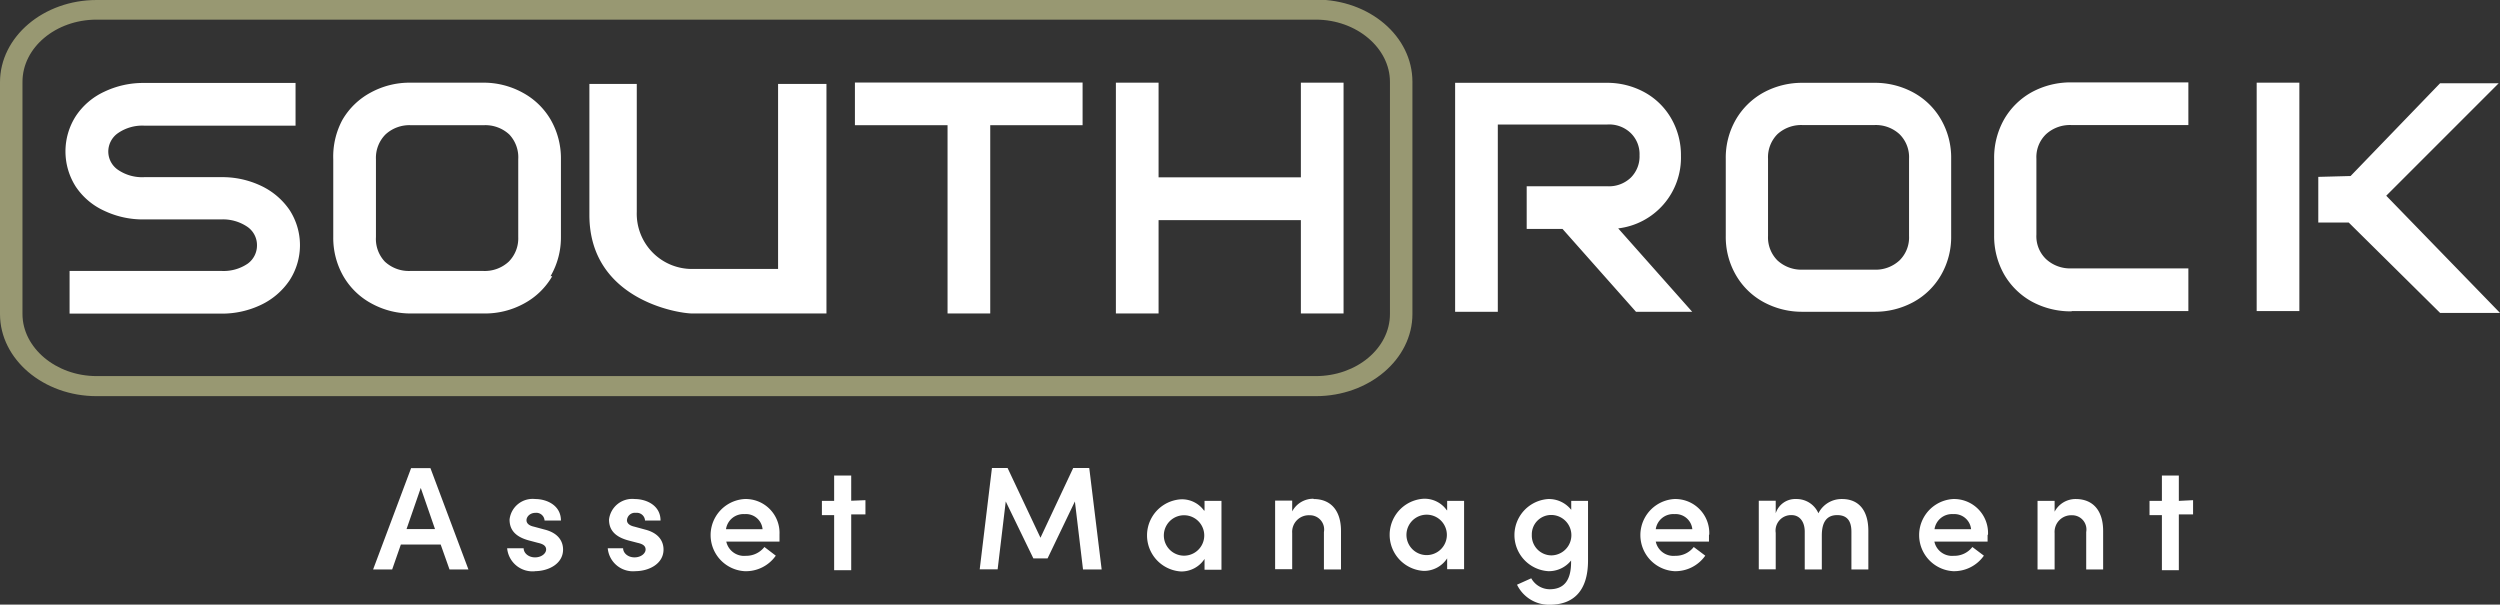
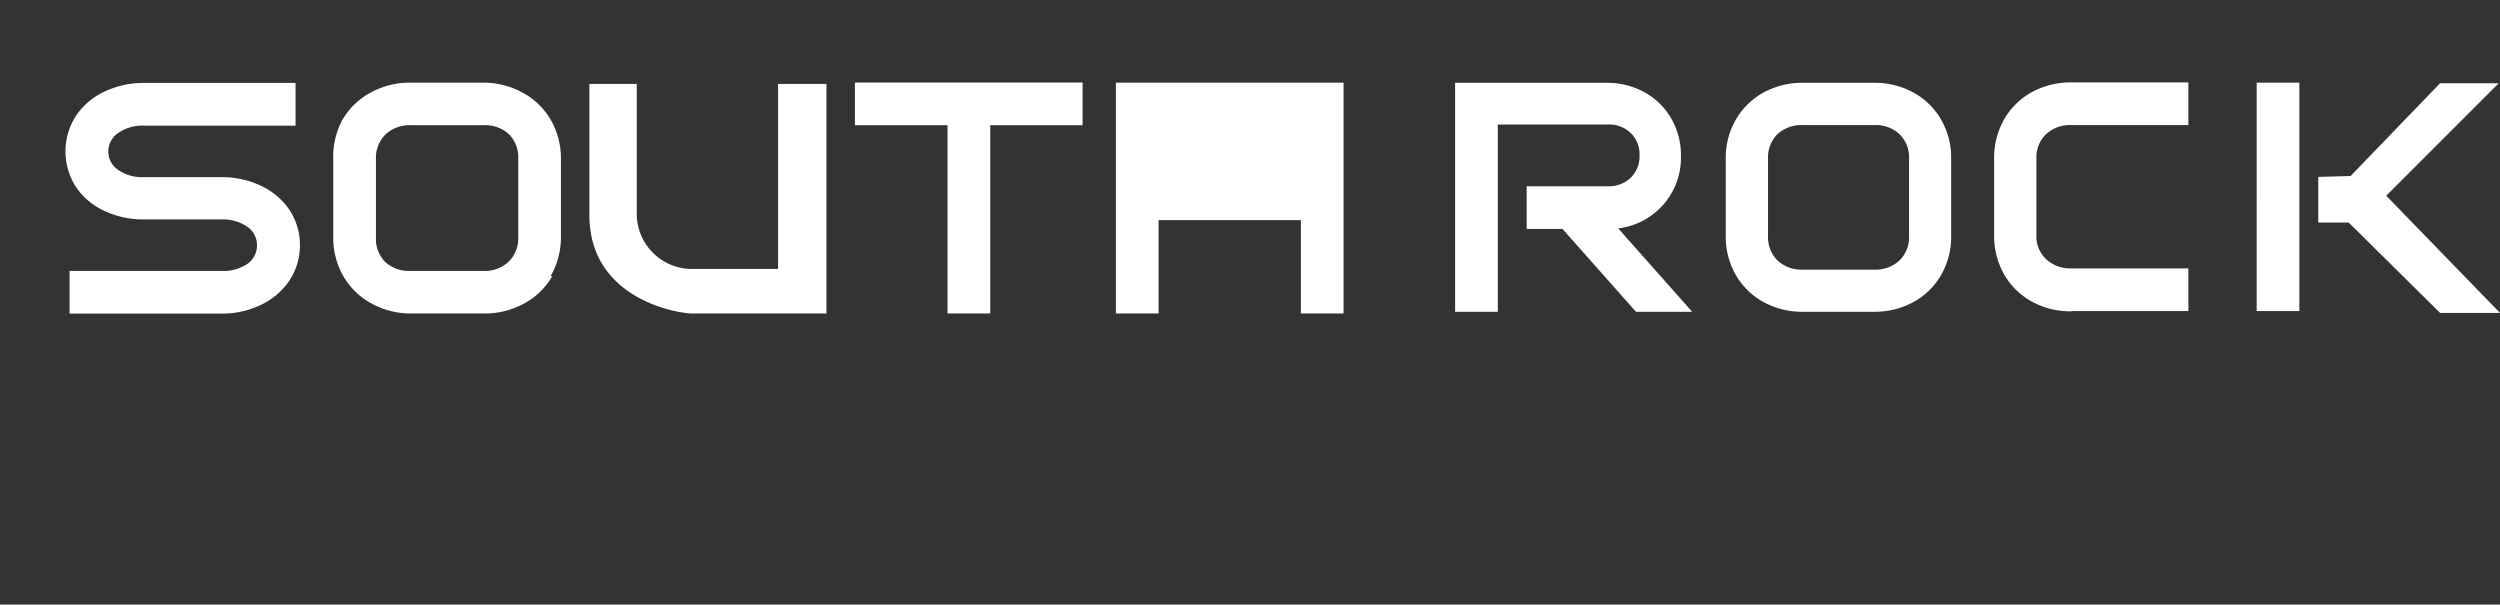
<svg xmlns="http://www.w3.org/2000/svg" id="Layer_1" data-name="Layer 1" viewBox="0 0 175.69 42.49">
  <rect x="0" y="0" width="175.69" height="42.49" fill="#333333" stroke="none" />
  <defs>
    <style>.cls-1{fill:#989872;}.cls-2{fill:#fff;}</style>
  </defs>
-   <path class="cls-1" d="M114.05,28.25H28.37c-3.74,0-6.79,2.59-6.79,5.78V50.32c0,3.18,3.05,5.77,6.79,5.77h85.68c3.74,0,6.79-2.59,6.79-5.77V34c0-3.19-3-5.78-6.79-5.78Zm0,26.43H28.37c-2.87,0-5.21-2-5.21-4.36V34c0-2.41,2.34-4.37,5.21-4.37h85.68c2.87,0,5.21,2,5.21,4.37V50.32c0,2.4-2.34,4.36-5.21,4.36Z" transform="translate(-21.58 -28.25)" />
-   <path class="cls-2" d="M189.28,42l7.9-7.9h-4.12l-6.29,6.52-2.27.06v3.21h2.14l6.42,6.35h4.21l-8-8.24Zm-9.11,8.11h3V34.06h-3V50.15Zm-13,0h8.2v-3h-8.2a2.48,2.48,0,0,1-1.8-.65,2.22,2.22,0,0,1-.68-1.72V39.4a2.23,2.23,0,0,1,.68-1.72,2.48,2.48,0,0,1,1.8-.64h8.2v-3h-8.2a5.71,5.71,0,0,0-2.81.69,5.08,5.08,0,0,0-1.94,1.91,5.46,5.46,0,0,0-.7,2.73v5.43a5.44,5.44,0,0,0,.7,2.73,5.08,5.08,0,0,0,1.94,1.91,5.71,5.71,0,0,0,2.81.69ZM158,47.56a5.34,5.34,0,0,0,.7-2.73V39.41a5.35,5.35,0,0,0-.7-2.74,5,5,0,0,0-1.94-1.91,5.65,5.65,0,0,0-2.78-.69h-5a5.65,5.65,0,0,0-2.78.69,5.08,5.08,0,0,0-1.94,1.91,5.35,5.35,0,0,0-.7,2.74v5.42a5.34,5.34,0,0,0,.7,2.73,5,5,0,0,0,1.94,1.91,5.65,5.65,0,0,0,2.78.69h5a5.65,5.65,0,0,0,2.78-.69A5,5,0,0,0,158,47.56Zm-2.26-2.73a2.26,2.26,0,0,1-.67,1.72,2.46,2.46,0,0,1-1.79.65h-5a2.48,2.48,0,0,1-1.79-.65,2.29,2.29,0,0,1-.66-1.72V39.41a2.3,2.3,0,0,1,.66-1.73,2.47,2.47,0,0,1,1.79-.64h5a2.45,2.45,0,0,1,1.79.64,2.27,2.27,0,0,1,.67,1.73v5.42Zm-15.24,5.33-5.2-5.86a5,5,0,0,0,4.41-5.1,5.14,5.14,0,0,0-.68-2.62,4.86,4.86,0,0,0-1.87-1.84,5.45,5.45,0,0,0-2.67-.67H123.84V50.16h3V37h7.7a2.18,2.18,0,0,1,1.64.6,2.06,2.06,0,0,1,.62,1.56,2.1,2.1,0,0,1-.62,1.58,2.22,2.22,0,0,1-1.64.6h-5.67v3h2.52l5.16,5.82ZM113,50.28h3V34.06h-3v6.65H103V34.06h-3V50.28h3V43.72h10v6.56ZM91.14,37.05h6.52v-3h-16v3h6.51V50.28h3V37.05ZM70.27,50.28h9.39V34.15h-3.4v13H70.33a3.88,3.88,0,0,1-4-4v-9H63v9.21c0,5.93,6.22,6.92,7.23,6.92Zm-10-2.62A5.42,5.42,0,0,0,61,44.91V39.44a5.45,5.45,0,0,0-.71-2.76,5.05,5.05,0,0,0-2-1.93,5.7,5.7,0,0,0-2.8-.69H50.44a5.7,5.7,0,0,0-2.8.69,5.05,5.05,0,0,0-2,1.93A5.45,5.45,0,0,0,45,39.44v5.47a5.42,5.42,0,0,0,.71,2.75,5.05,5.05,0,0,0,2,1.93,5.7,5.7,0,0,0,2.8.69h5.08a5.7,5.7,0,0,0,2.8-.69,5.05,5.05,0,0,0,2-1.93ZM58,44.91a2.32,2.32,0,0,1-.67,1.73,2.47,2.47,0,0,1-1.81.65H50.44a2.47,2.47,0,0,1-1.81-.65A2.32,2.32,0,0,1,48,44.91V39.44a2.33,2.33,0,0,1,.67-1.74,2.47,2.47,0,0,1,1.81-.65h5.08a2.47,2.47,0,0,1,1.81.65A2.33,2.33,0,0,1,58,39.44v5.47Zm-28.81-6a1.58,1.58,0,0,1,.69-1.31,3,3,0,0,1,1.83-.52H42.35v-3H31.71a6.33,6.33,0,0,0-2.81.62,4.83,4.83,0,0,0-2,1.72,4.6,4.6,0,0,0,0,4.94,4.79,4.79,0,0,0,2,1.7,6.33,6.33,0,0,0,2.81.61h5.4a3.06,3.06,0,0,1,1.84.51,1.56,1.56,0,0,1,.69,1.3A1.58,1.58,0,0,1,39,46.77a3,3,0,0,1-1.86.52H26.47v3H37.11a6.35,6.35,0,0,0,2.82-.62,5,5,0,0,0,2-1.72,4.54,4.54,0,0,0,0-4.94,5,5,0,0,0-2-1.7,6.34,6.34,0,0,0-2.82-.61h-5.4a3,3,0,0,1-1.83-.51,1.56,1.56,0,0,1-.69-1.3Z" transform="translate(-21.58 -28.25)" />
-   <path class="cls-2" d="M54.5,68.27l-2.67-7.12H50.47L47.8,68.27h1.34l.61-1.75h2.8l.62,1.75Zm-3.35-5.73,1,2.89h-2l1-2.89Zm8,5.85c1,0,2-.53,2-1.52,0-.44-.2-1.12-1.28-1.4l-.78-.21c-.28-.06-.51-.2-.51-.45s.25-.52.63-.52a.58.58,0,0,1,.64.54H61c0-1.07-1-1.51-1.81-1.51a1.63,1.63,0,0,0-1.8,1.44c0,.61.28,1.18,1.36,1.47l.64.17c.36.08.57.21.57.47s-.31.55-.78.55-.8-.31-.8-.64H57.22a1.79,1.79,0,0,0,2,1.61Zm7.06,0c1,0,2-.53,2-1.52,0-.44-.2-1.12-1.28-1.4l-.77-.21c-.28-.06-.52-.2-.52-.45a.56.56,0,0,1,.63-.52.58.58,0,0,1,.64.54H68c0-1.07-1-1.51-1.82-1.51a1.64,1.64,0,0,0-1.8,1.44c0,.61.28,1.18,1.36,1.47l.65.17c.36.08.56.21.56.47s-.31.55-.78.55-.8-.31-.8-.64H64.29a1.78,1.78,0,0,0,1.94,1.61Zm10.15-2.58a2.38,2.38,0,0,0-2.46-2.49,2.54,2.54,0,0,0,0,5.07A2.56,2.56,0,0,0,76.1,67.3l-.8-.61a1.62,1.62,0,0,1-1.3.62,1.28,1.28,0,0,1-1.38-1h3.74c0-.17,0-.33,0-.46Zm-3.76-.37a1.24,1.24,0,0,1,1.31-1.06,1.17,1.17,0,0,1,1.26,1.06Zm8.8-2V61.67h-1.2v1.78h-.86v1h.86v3.87h1.2V64.4h1v-1Zm16.7-2.3H97l-2.3,4.9-2.31-4.9h-1.1l-.86,7.12h1.26l.57-4.77,1.94,4h1l1.92-4,.57,4.78H99l-.87-7.12Zm8.1,3a1.91,1.91,0,0,0-1.63-.8,2.54,2.54,0,0,0,0,5.07,1.94,1.94,0,0,0,1.66-.88v.76h1.19V63.45h-1.19v.67Zm-1.41,3.16a1.42,1.42,0,0,1,0-2.84,1.42,1.42,0,0,1,0,2.84Zm9.1-4a1.67,1.67,0,0,0-1.5.89v-.76h-1.2v4.82h1.2V65.71a1.17,1.17,0,0,1,1.23-1.25,1,1,0,0,1,1,1.18v2.63h1.2V65.56c0-1.4-.69-2.24-1.93-2.24Zm9.36.8a1.91,1.91,0,0,0-1.63-.8,2.54,2.54,0,0,0,0,5.07,1.94,1.94,0,0,0,1.66-.88v.76h1.19V63.45h-1.19v.67Zm-1.41,3.16a1.42,1.42,0,0,1,0-2.84,1.42,1.42,0,0,1,0,2.84ZM132,64.08a2,2,0,0,0-1.61-.76,2.54,2.54,0,0,0,0,5.07,2,2,0,0,0,1.6-.75v.11c0,1.39-.58,1.91-1.51,1.91a1.5,1.5,0,0,1-1.29-.77l-1,.45a2.5,2.5,0,0,0,2.28,1.41c1.66,0,2.71-.94,2.71-3.11V63.45H132v.63Zm-1.41,3.2a1.39,1.39,0,0,1-1.36-1.44,1.36,1.36,0,0,1,1.36-1.4,1.42,1.42,0,0,1,0,2.84Zm11.11-1.47a2.39,2.39,0,0,0-2.46-2.49,2.54,2.54,0,0,0,0,5.07,2.57,2.57,0,0,0,2.18-1.09l-.81-.61a1.6,1.6,0,0,1-1.3.62,1.27,1.27,0,0,1-1.37-1h3.74c0-.17,0-.33,0-.46Zm-3.76-.37a1.24,1.24,0,0,1,1.31-1.06,1.18,1.18,0,0,1,1.26,1.06Zm13.05-2.12a1.82,1.82,0,0,0-1.62,1,1.67,1.67,0,0,0-1.56-1,1.44,1.44,0,0,0-1.44,1v-.88h-1.19v4.82h1.19V65.7a1.09,1.09,0,0,1,1.12-1.25c.52,0,.92.41.92,1.17v2.65h1.2V65.88c0-1,.39-1.43,1.08-1.43s1,.4,1,1.17v2.65h1.19V65.56c0-1.4-.64-2.24-1.85-2.24Zm10.3,2.49a2.39,2.39,0,0,0-2.46-2.49,2.54,2.54,0,0,0,0,5.07A2.56,2.56,0,0,0,161,67.3l-.81-.61a1.59,1.59,0,0,1-1.3.62,1.27,1.27,0,0,1-1.37-1h3.74c0-.17,0-.33,0-.46Zm-3.76-.37a1.24,1.24,0,0,1,1.31-1.06,1.18,1.18,0,0,1,1.26,1.06Zm9.93-2.12a1.66,1.66,0,0,0-1.49.89v-.76h-1.2v4.82h1.2V65.71a1.17,1.17,0,0,1,1.22-1.25,1,1,0,0,1,1,1.18v2.63h1.19V65.56c0-1.4-.69-2.24-1.93-2.24Zm7.24.13V61.67h-1.19v1.78h-.87v1h.87v3.87h1.19V64.4h1v-1Z" transform="translate(-21.58 -28.25)" />
+   <path class="cls-2" d="M189.28,42l7.9-7.9h-4.12l-6.29,6.52-2.27.06v3.21h2.14l6.42,6.35h4.21l-8-8.24Zm-9.11,8.11h3V34.06h-3V50.15Zm-13,0h8.2v-3h-8.2a2.48,2.48,0,0,1-1.8-.65,2.22,2.22,0,0,1-.68-1.72V39.4a2.23,2.23,0,0,1,.68-1.72,2.48,2.48,0,0,1,1.8-.64h8.2v-3h-8.2a5.71,5.71,0,0,0-2.81.69,5.08,5.08,0,0,0-1.94,1.91,5.46,5.46,0,0,0-.7,2.73v5.43a5.44,5.44,0,0,0,.7,2.73,5.08,5.08,0,0,0,1.94,1.91,5.71,5.71,0,0,0,2.81.69ZM158,47.56a5.34,5.34,0,0,0,.7-2.73V39.41a5.35,5.35,0,0,0-.7-2.74,5,5,0,0,0-1.94-1.91,5.65,5.65,0,0,0-2.78-.69h-5a5.65,5.65,0,0,0-2.78.69,5.08,5.08,0,0,0-1.94,1.91,5.35,5.35,0,0,0-.7,2.74v5.42a5.34,5.34,0,0,0,.7,2.73,5,5,0,0,0,1.94,1.91,5.65,5.65,0,0,0,2.78.69h5a5.65,5.65,0,0,0,2.78-.69A5,5,0,0,0,158,47.56Zm-2.26-2.73a2.26,2.26,0,0,1-.67,1.72,2.46,2.46,0,0,1-1.79.65h-5a2.48,2.48,0,0,1-1.79-.65,2.29,2.29,0,0,1-.66-1.72V39.41a2.3,2.3,0,0,1,.66-1.73,2.47,2.47,0,0,1,1.79-.64h5a2.45,2.45,0,0,1,1.79.64,2.27,2.27,0,0,1,.67,1.73v5.42Zm-15.24,5.33-5.2-5.86a5,5,0,0,0,4.41-5.1,5.14,5.14,0,0,0-.68-2.62,4.86,4.86,0,0,0-1.87-1.84,5.45,5.45,0,0,0-2.67-.67H123.84V50.16h3V37h7.7a2.18,2.18,0,0,1,1.64.6,2.06,2.06,0,0,1,.62,1.56,2.1,2.1,0,0,1-.62,1.58,2.22,2.22,0,0,1-1.64.6h-5.67v3h2.52l5.16,5.82ZM113,50.28h3V34.06h-3H103V34.06h-3V50.28h3V43.72h10v6.56ZM91.14,37.05h6.52v-3h-16v3h6.51V50.28h3V37.05ZM70.27,50.28h9.39V34.15h-3.4v13H70.33a3.88,3.88,0,0,1-4-4v-9H63v9.21c0,5.93,6.22,6.92,7.23,6.92Zm-10-2.62A5.42,5.42,0,0,0,61,44.91V39.44a5.45,5.45,0,0,0-.71-2.76,5.05,5.05,0,0,0-2-1.93,5.7,5.7,0,0,0-2.8-.69H50.44a5.7,5.7,0,0,0-2.8.69,5.05,5.05,0,0,0-2,1.93A5.45,5.45,0,0,0,45,39.44v5.47a5.42,5.42,0,0,0,.71,2.75,5.05,5.05,0,0,0,2,1.93,5.7,5.7,0,0,0,2.8.69h5.08a5.7,5.7,0,0,0,2.8-.69,5.05,5.05,0,0,0,2-1.93ZM58,44.91a2.32,2.32,0,0,1-.67,1.73,2.47,2.47,0,0,1-1.81.65H50.44a2.47,2.47,0,0,1-1.81-.65A2.32,2.32,0,0,1,48,44.91V39.44a2.33,2.33,0,0,1,.67-1.74,2.47,2.47,0,0,1,1.81-.65h5.08a2.47,2.47,0,0,1,1.81.65A2.33,2.33,0,0,1,58,39.44v5.47Zm-28.81-6a1.58,1.58,0,0,1,.69-1.31,3,3,0,0,1,1.83-.52H42.35v-3H31.71a6.33,6.33,0,0,0-2.81.62,4.83,4.83,0,0,0-2,1.72,4.6,4.6,0,0,0,0,4.94,4.79,4.79,0,0,0,2,1.7,6.33,6.33,0,0,0,2.81.61h5.4a3.06,3.06,0,0,1,1.84.51,1.56,1.56,0,0,1,.69,1.3A1.58,1.58,0,0,1,39,46.77a3,3,0,0,1-1.86.52H26.47v3H37.11a6.35,6.35,0,0,0,2.82-.62,5,5,0,0,0,2-1.72,4.54,4.54,0,0,0,0-4.94,5,5,0,0,0-2-1.7,6.34,6.34,0,0,0-2.82-.61h-5.4a3,3,0,0,1-1.83-.51,1.56,1.56,0,0,1-.69-1.3Z" transform="translate(-21.58 -28.25)" />
</svg>